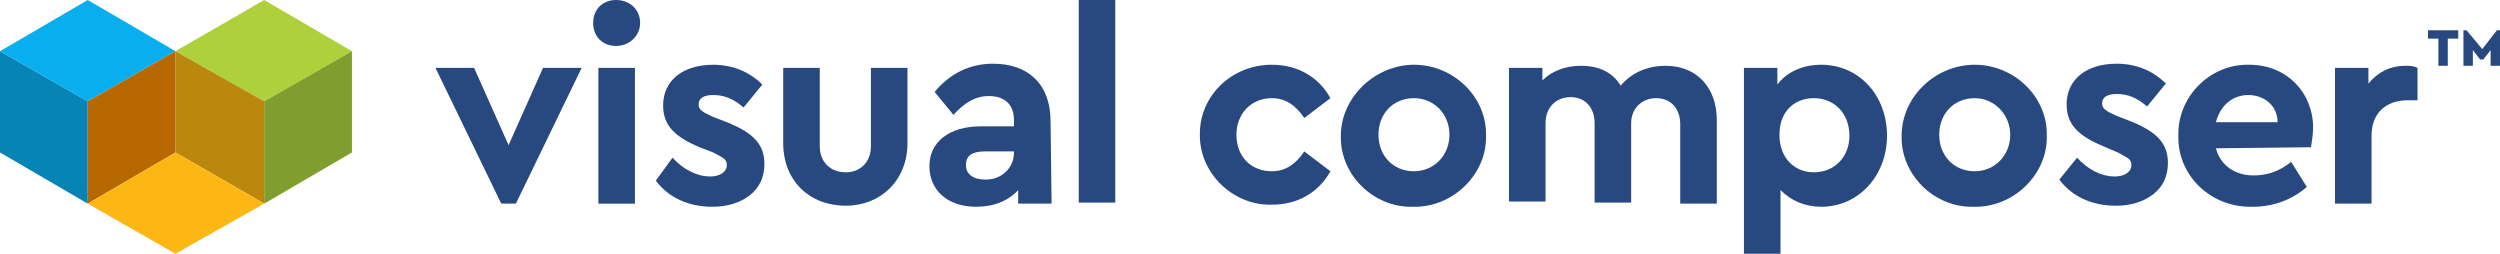
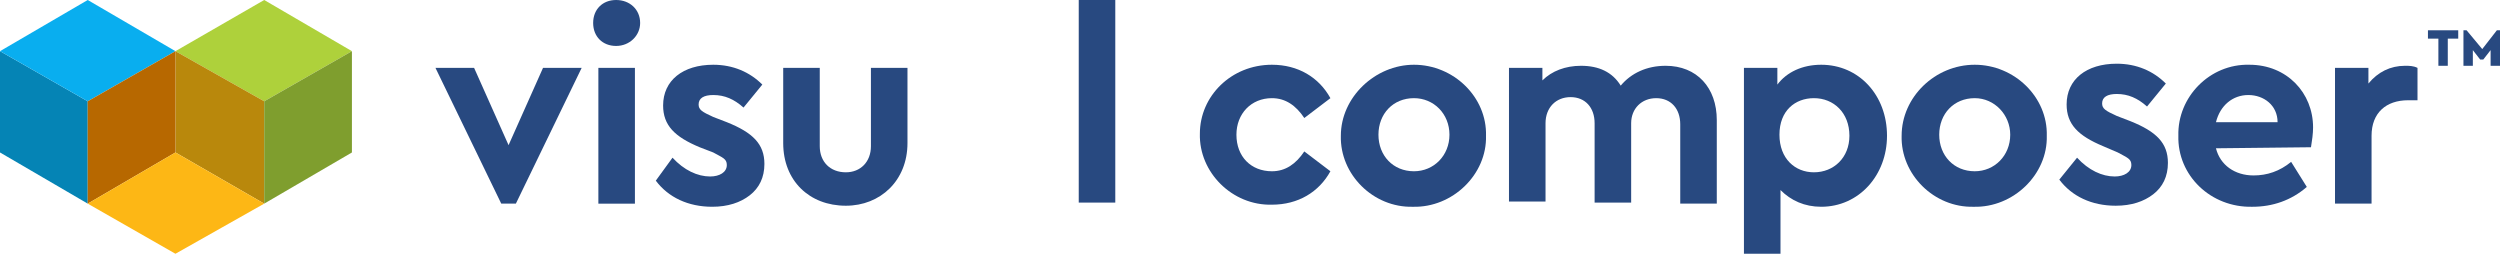
<svg xmlns="http://www.w3.org/2000/svg" id="Layer_1" x="0px" y="0px" width="239.4px" height="24.3px" viewBox="0 0 239.4 24.3" style="enable-background:new 0 0 239.4 24.3;" xml:space="preserve">
  <style type="text/css">	.st0{fill:#0584B5;}	.st1{fill:#09AEEF;}	.st2{fill:#AED13B;}	.st3{fill:#B9880C;}	.st4{fill:#B76800;}	.st5{fill:#FDB715;}	.st6{fill:#7F9E2E;}	.st7{fill:#284980;}	.st8{fill:none;}</style>
  <g>
    <g>
      <g>
        <polygon class="st0" points="0,4.9 0,14.6 8.4,19.5 8.4,9.7    " />
        <g>
          <polygon class="st1" points="8.4,0 0,4.9 8.4,9.7 16.8,4.9     " />
          <polygon class="st2" points="25.3,0 16.8,4.9 25.3,9.7 33.7,4.9     " />
        </g>
        <g>
          <polygon class="st3" points="16.8,4.9 16.8,14.6 25.3,19.5 25.3,9.7     " />
          <polygon class="st4" points="8.4,9.7 8.4,19.5 16.8,14.6 16.8,4.9     " />
          <polygon class="st5" points="16.8,14.6 8.4,19.5 16.8,24.3 25.3,19.5     " />
        </g>
        <polygon class="st6" points="25.3,9.7 25.3,19.5 33.7,14.6 33.7,4.9    " />
      </g>
      <path class="st7" d="M59,0c1.3,0,2.3,0.9,2.3,2.2c0,1.2-1,2.2-2.3,2.2s-2.2-0.9-2.2-2.2C56.8,0.9,57.7,0,59,0z M57.3,6.5h3.5v13    h-3.5V6.5z" />
      <path class="st7" d="M64.4,15.1c1.1,1.2,2.4,1.8,3.6,1.8c0.9,0,1.6-0.4,1.6-1.1c0-0.6-0.4-0.7-1.3-1.2L67,14.1    c-2.4-1-3.5-2.1-3.5-4c0-2.4,1.9-3.9,4.8-3.9c1.9,0,3.5,0.7,4.7,1.9l-1.8,2.2c-0.9-0.8-1.8-1.2-2.9-1.2c-0.9,0-1.4,0.3-1.4,0.9    c0,0.5,0.3,0.7,1.4,1.2l1.3,0.5c2.5,1,3.6,2.1,3.6,4c0,1.3-0.5,2.3-1.4,3c-0.9,0.7-2.1,1.1-3.6,1.1c-2.3,0-4.2-0.9-5.4-2.5    L64.4,15.1z" />
      <path class="st7" d="M75,6.5h3.5V14c0,1.5,1,2.5,2.5,2.5c1.4,0,2.4-1,2.4-2.5V6.5h3.5v7.2c0,3.6-2.6,6-5.9,6c-3.5,0-6-2.4-6-6    L75,6.5L75,6.5z" />
-       <path class="st7" d="M100.7,19.5h-3.2v-1.3c-0.9,1-2.3,1.6-4,1.6c-2.8,0-4.5-1.6-4.5-3.9c0-2.3,1.9-3.8,4.9-3.8h3.2v-0.6    c0-1.4-0.8-2.3-2.4-2.3c-1.3,0-2.3,0.6-3.4,1.8l-1.8-2.2c1.5-1.8,3.4-2.7,5.6-2.7c3.4,0,5.5,2,5.5,5.5L100.7,19.5L100.7,19.5z     M97.1,14.5h-2.8c-1.2,0-1.8,0.4-1.8,1.3c0,0.9,0.7,1.4,1.9,1.4c1.5,0,2.7-1.1,2.7-2.6V14.5z" />
      <path class="st7" d="M103.3,0h3.5v19.4h-3.5V0z" />
      <path class="st7" d="M121.8,6.2c2.5,0,4.5,1.2,5.6,3.2l-2.5,1.9c-0.8-1.2-1.8-1.9-3.1-1.9c-2,0-3.4,1.5-3.4,3.5    c0,2.1,1.4,3.5,3.4,3.5c1.3,0,2.3-0.7,3.1-1.9l2.5,1.9c-1.1,2-3.1,3.2-5.6,3.2c-3.8,0.1-7-3.1-6.9-6.8    C114.9,9.2,117.9,6.2,121.8,6.2z" />
      <path class="st7" d="M135.4,6.2c3.8,0,7,3.1,6.9,6.8c0.1,3.7-3.2,6.9-7,6.8c-3.8,0.1-7-3.1-6.9-6.8C128.4,9.3,131.7,6.2,135.4,6.2    z M135.4,9.4c-2,0-3.4,1.5-3.4,3.5c0,2,1.4,3.5,3.4,3.5c1.9,0,3.4-1.5,3.4-3.5S137.3,9.4,135.4,9.4z" />
      <path class="st7" d="M164.4,19.5h-3.5v-7.6c0-1.5-0.9-2.5-2.3-2.5s-2.4,1-2.4,2.4v7.6h-3.5v-7.6c0-1.5-0.9-2.5-2.3-2.5    c-1.4,0-2.4,1-2.4,2.5v7.5h-3.5V6.5h3.2v1.2c0.9-0.9,2.2-1.4,3.7-1.4c1.7,0,3,0.6,3.8,1.9c1-1.2,2.5-1.9,4.3-1.9    c3,0,4.9,2.1,4.9,5.2L164.4,19.5L164.4,19.5z" />
      <path class="st7" d="M174.4,19.8c-1.6,0-2.9-0.6-3.9-1.6v6.1H167V6.5h3.2v1.6c0.9-1.2,2.4-1.9,4.2-1.9c3.6,0,6.3,2.9,6.3,6.8    C180.7,16.8,178,19.8,174.4,19.8z M173.7,9.4c-1.8,0-3.3,1.2-3.3,3.5c0,2.3,1.5,3.6,3.3,3.6c1.9,0,3.4-1.4,3.4-3.5    C177.1,10.8,175.6,9.4,173.7,9.4z" />
      <path class="st7" d="M189.1,6.2c3.8,0,7,3.1,6.9,6.8c0.1,3.7-3.2,6.9-7,6.8c-3.8,0.1-7-3.1-6.9-6.8C182.1,9.3,185.3,6.2,189.1,6.2    z M189.1,9.4c-2,0-3.4,1.5-3.4,3.5c0,2,1.4,3.5,3.4,3.5c1.9,0,3.4-1.5,3.4-3.5C192.5,11,191,9.4,189.1,9.4z" />
      <path class="st7" d="M198.9,15.1c1.1,1.2,2.4,1.8,3.6,1.8c0.9,0,1.6-0.4,1.6-1.1c0-0.6-0.4-0.7-1.3-1.2l-1.4-0.6    c-2.4-1-3.5-2.1-3.5-4c0-2.4,1.9-3.9,4.8-3.9c1.9,0,3.5,0.7,4.7,1.9l-1.8,2.2c-0.9-0.8-1.8-1.2-2.9-1.2c-0.9,0-1.4,0.3-1.4,0.9    c0,0.5,0.3,0.7,1.4,1.2l1.3,0.5c2.5,1,3.6,2.1,3.6,4c0,1.3-0.5,2.3-1.4,3c-0.9,0.7-2.1,1.1-3.6,1.1c-2.3,0-4.2-0.9-5.4-2.5    L198.9,15.1z" />
      <path class="st7" d="M212.2,14.2c0.4,1.6,1.8,2.6,3.6,2.6c1.3,0,2.5-0.4,3.6-1.3l1.5,2.4c-1.5,1.3-3.3,1.9-5.2,1.9    c-4,0.1-7.2-3-7.1-6.8c-0.1-3.7,3-6.9,6.8-6.8c3.6,0,6.1,2.7,6.1,6c0,0.6-0.1,1.3-0.2,1.9L212.2,14.2L212.2,14.2z M218.1,11.7    c0-1.6-1.3-2.6-2.8-2.6c-1.5,0-2.7,1-3.1,2.6H218.1z" />
      <path class="st7" d="M231.5,9.6h-0.9c-2.1,0-3.5,1.2-3.5,3.4v6.5h-3.5v-13h3.2v1.5c0.9-1.1,2.1-1.7,3.5-1.7c0.4,0,0.8,0,1.2,0.2    V9.6z" />
      <polygon class="st7" points="49.4,19.5 55.7,6.5 52,6.5 48.7,13.9 45.4,6.5 41.7,6.5 48,19.5   " />
      <path class="st8" d="M170.8,24.2" />
      <g>
        <polygon class="st7" points="232.5,3.7 233.5,3.7 233.5,6.3 234.4,6.3 234.4,3.7 235.4,3.7 235.4,2.9 232.5,2.9    " />
        <polygon class="st7" points="239.1,2.9 237.7,4.7 236.2,2.9 235.9,2.9 235.9,6.3 236.8,6.3 236.8,4.8 237.5,5.7 237.8,5.7      238.5,4.8 238.5,6.3 239.4,6.3 239.4,2.9    " />
      </g>
    </g>
  </g>
</svg>